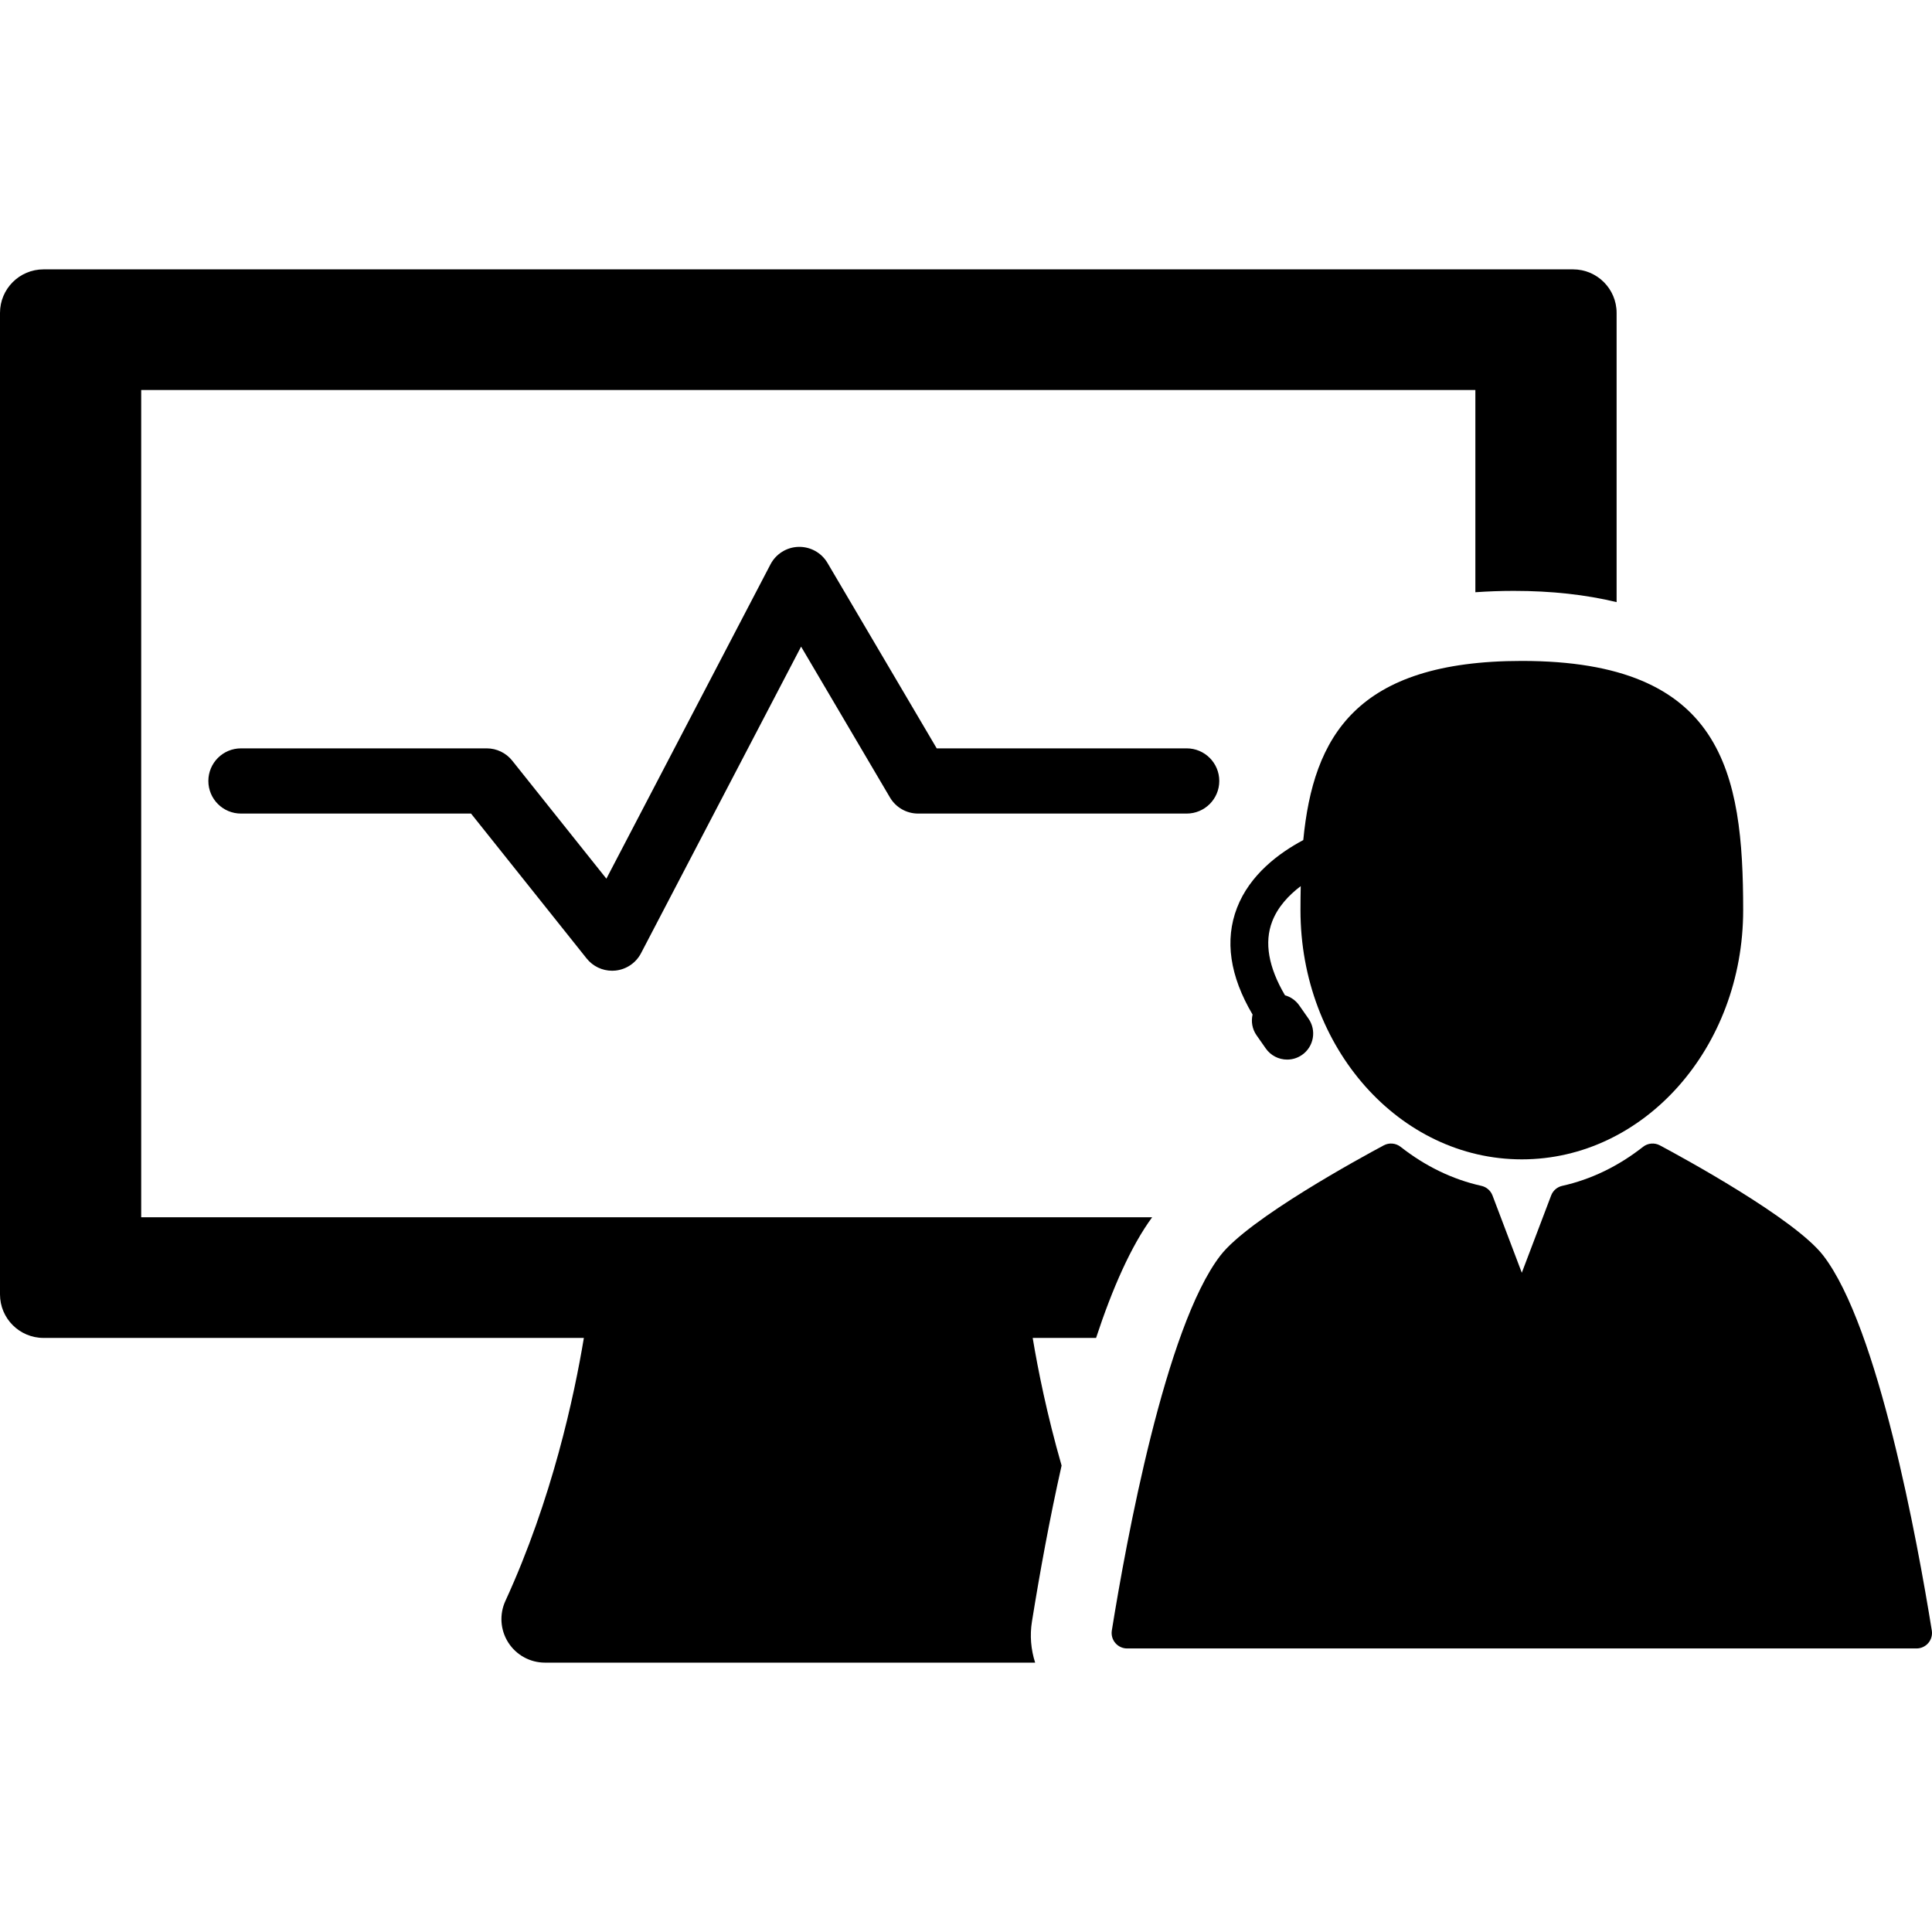
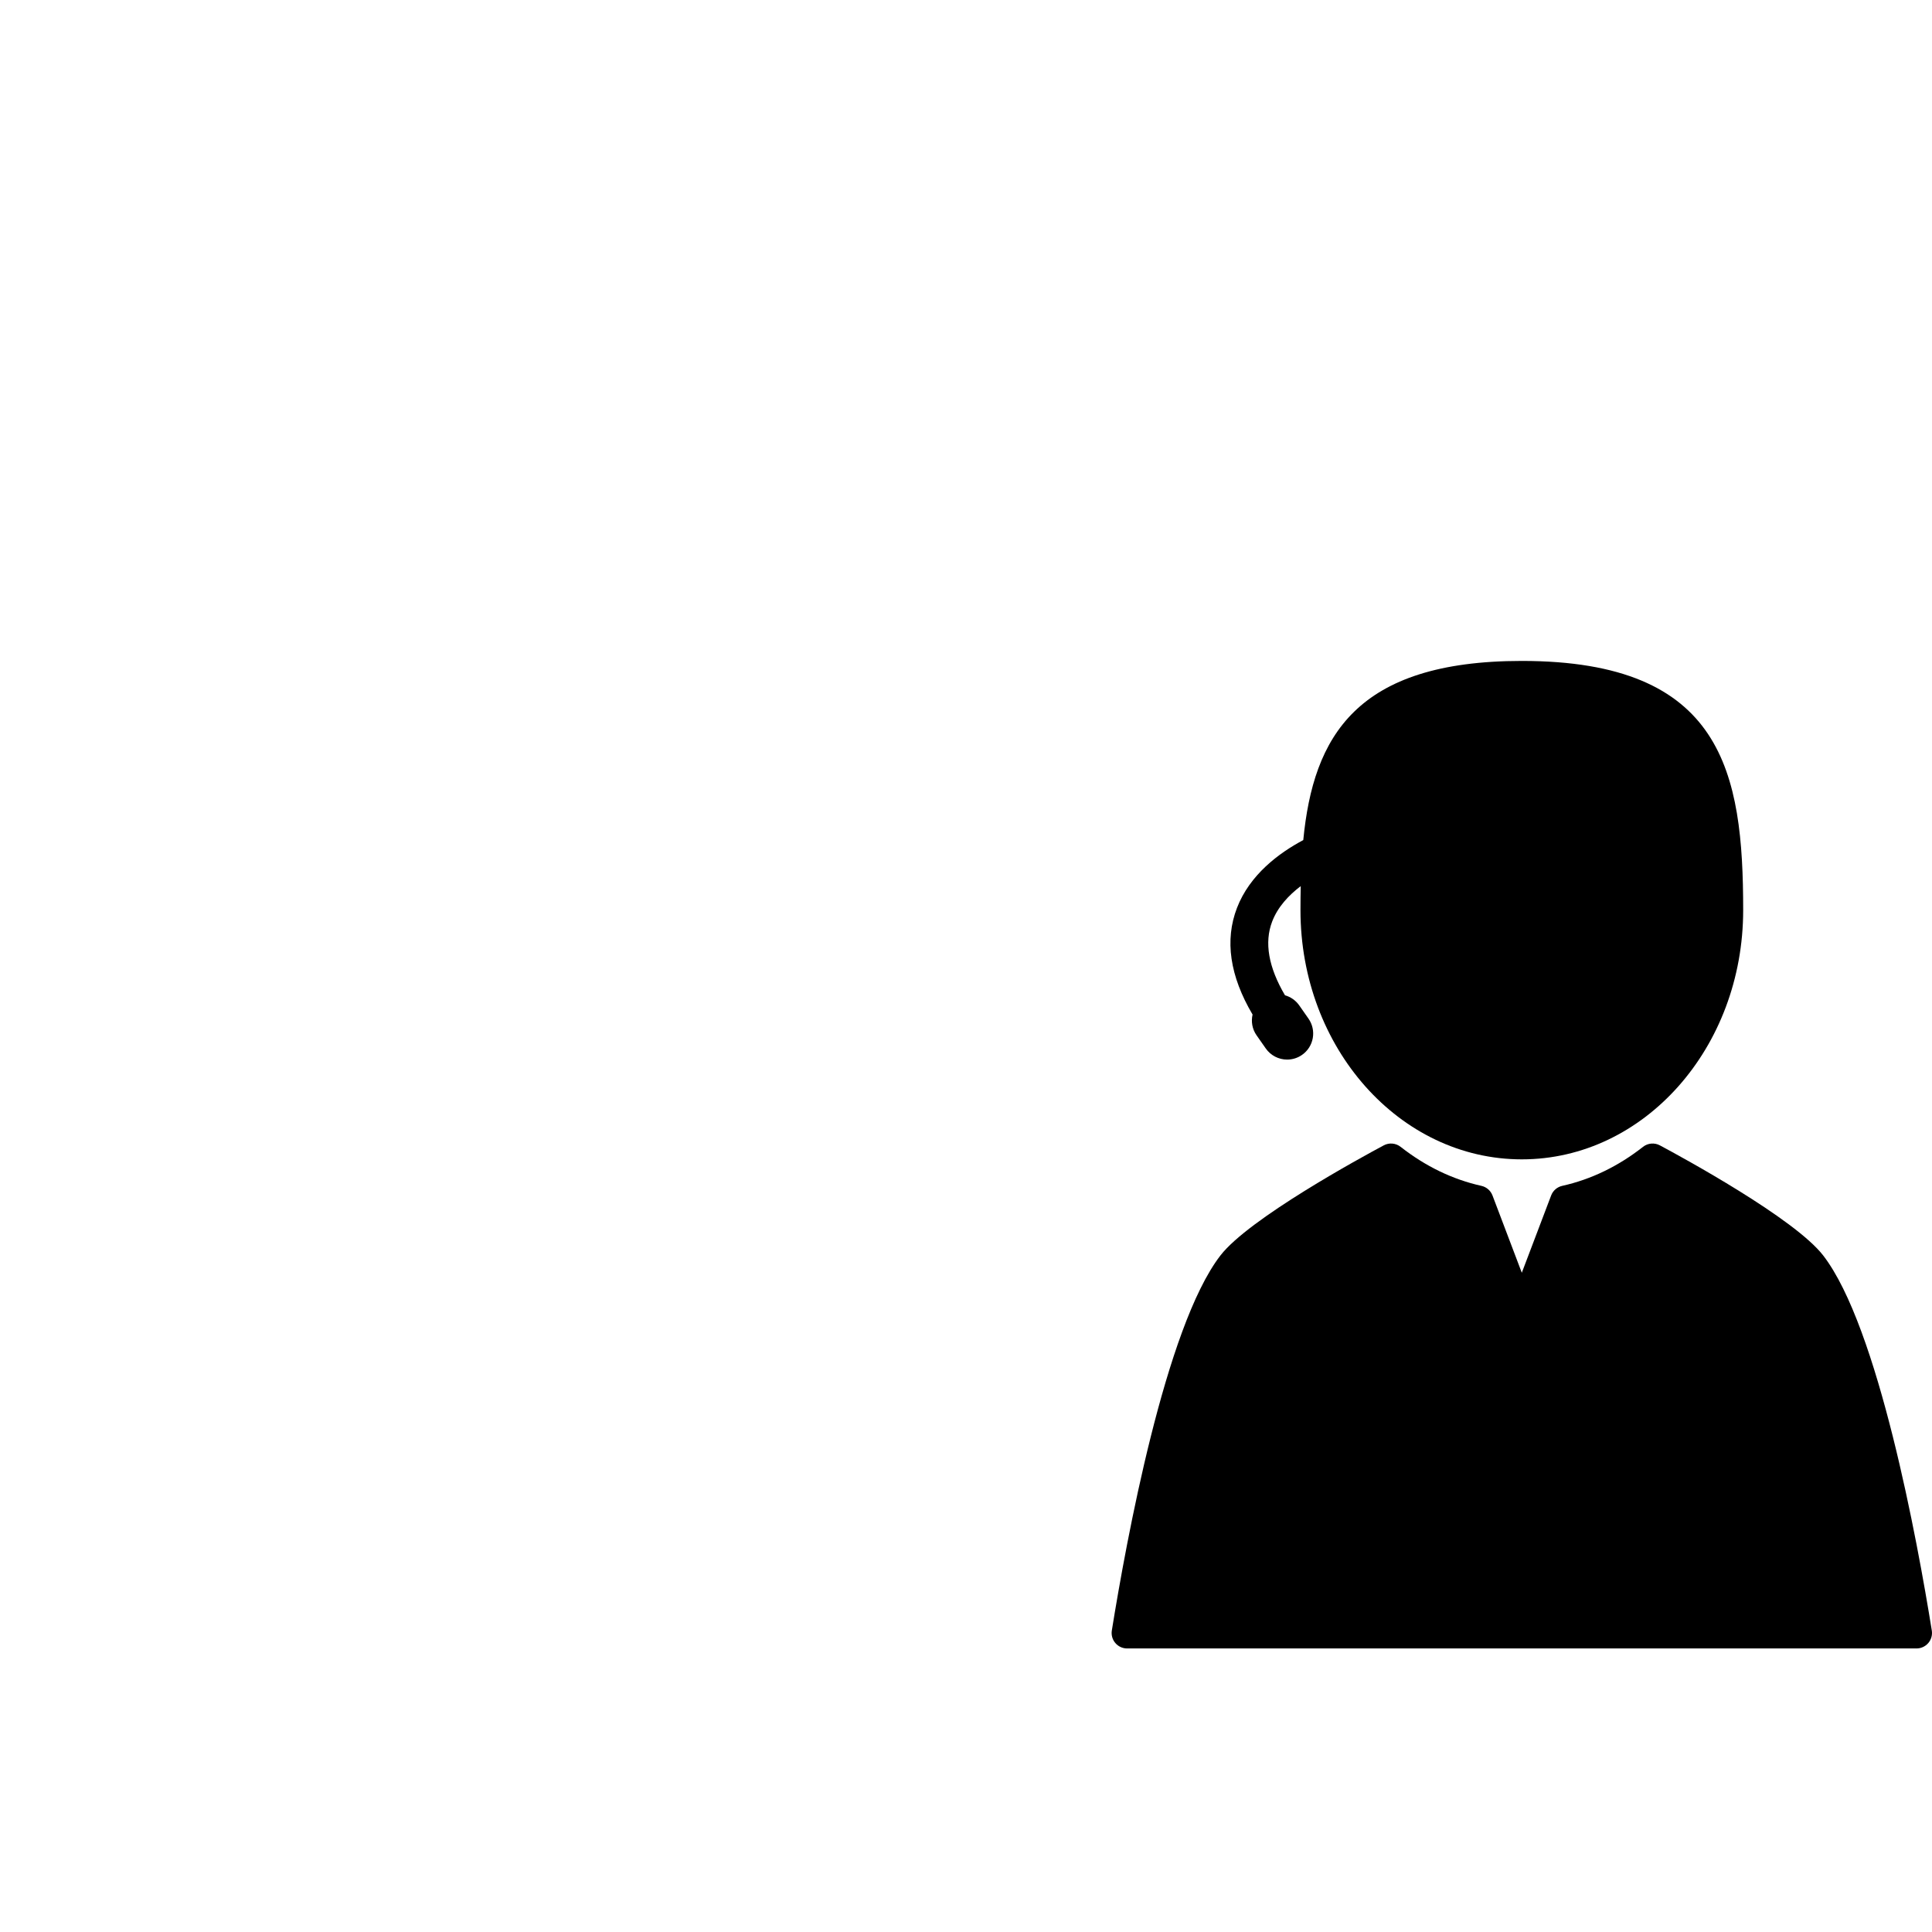
<svg xmlns="http://www.w3.org/2000/svg" fill="#000000" height="800px" width="800px" version="1.1" id="Capa_1" viewBox="0 0 385.194 385.194" xml:space="preserve">
  <g>
    <path d="M385.154,325.087c-2.852-17.734-10.668-60.521-21.637-74.756c-5.69-7.389-28.137-19.602-32.58-21.975   c-1.076-0.574-2.393-0.46-3.357,0.295c-4.947,3.883-10.365,6.501-16.107,7.779c-1.014,0.226-1.846,0.947-2.213,1.918l-5.848,15.407   l-5.844-15.407c-0.369-0.971-1.199-1.692-2.213-1.918c-5.742-1.277-11.158-3.896-16.107-7.779   c-0.963-0.755-2.279-0.871-3.359-0.295c-4.441,2.375-26.891,14.588-32.58,21.975c-10.969,14.236-18.785,57.021-21.637,74.756   c-0.143,0.893,0.111,1.805,0.699,2.49c0.584,0.689,1.445,1.086,2.35,1.086h157.387c0.904,0,1.762-0.397,2.35-1.086   C385.043,326.892,385.299,325.98,385.154,325.087z" />
    <path d="M259.842,167.49c-4.865,2.59-10.664,6.902-13.215,13.516c-2.482,6.434-1.434,13.584,3.104,21.27   c-0.313,1.38-0.084,2.876,0.789,4.126l1.846,2.638c0.971,1.388,2.563,2.216,4.258,2.216c1.068,0,2.096-0.323,2.975-0.939   c1.137-0.795,1.895-1.985,2.137-3.35c0.24-1.367-0.065-2.745-0.859-3.883l-1.848-2.64c-0.691-0.988-1.701-1.686-2.836-2.009   c-3.293-5.591-4.156-10.532-2.555-14.701c1.115-2.912,3.297-5.247,5.695-7.063c-0.033,1.575-0.051,3.173-0.051,4.788   c0,27.442,19.76,49.688,44.131,49.688c24.375,0,44.133-22.245,44.133-49.688c0-27.441-4.012-49.686-44.133-49.686   C270.389,131.774,261.836,146.852,259.842,167.49z" />
-     <path d="M229.712,242.693H193.33h-64.352H28.152V77.757h266v40.32c2.461-0.173,5.003-0.27,7.648-0.27   c7.558,0,14.39,0.76,20.512,2.243V62.384c0-4.794-3.889-8.68-8.682-8.68H8.682C3.885,53.704,0,57.59,0,62.384v195.684   c0,4.794,3.885,8.682,8.682,8.682h107.727c-1.918,11.574-6.324,32.146-15.645,52.439c-1.234,2.685-1.016,5.815,0.582,8.307   c1.598,2.49,4.352,3.994,7.307,3.994h97.729c-0.838-2.607-1.085-5.398-0.639-8.172c1.569-9.76,3.533-20.54,5.913-31.12   c-2.918-10.152-4.715-19.142-5.761-25.449h12.635C221.77,256.918,225.49,248.44,229.712,242.693z" />
-     <path d="M186.758,149.204l-21.78-36.973c-1.199-2.034-3.405-3.253-5.768-3.199c-2.36,0.061-4.502,1.396-5.596,3.49l-32.715,62.663   l-18.775-23.534c-1.233-1.546-3.104-2.446-5.081-2.446h-49c-3.59,0-6.5,2.91-6.5,6.5c0,3.59,2.91,6.5,6.5,6.5h45.87l23.049,28.89   c1.239,1.554,3.114,2.446,5.08,2.446c0.207,0,0.416-0.01,0.625-0.03c2.188-0.211,4.12-1.514,5.138-3.462l31.915-61.13   l17.723,30.085c1.168,1.983,3.299,3.201,5.601,3.201h53.551c3.59,0,6.5-2.91,6.5-6.5c0-3.59-2.91-6.5-6.5-6.5H186.758z" />
  </g>
</svg>